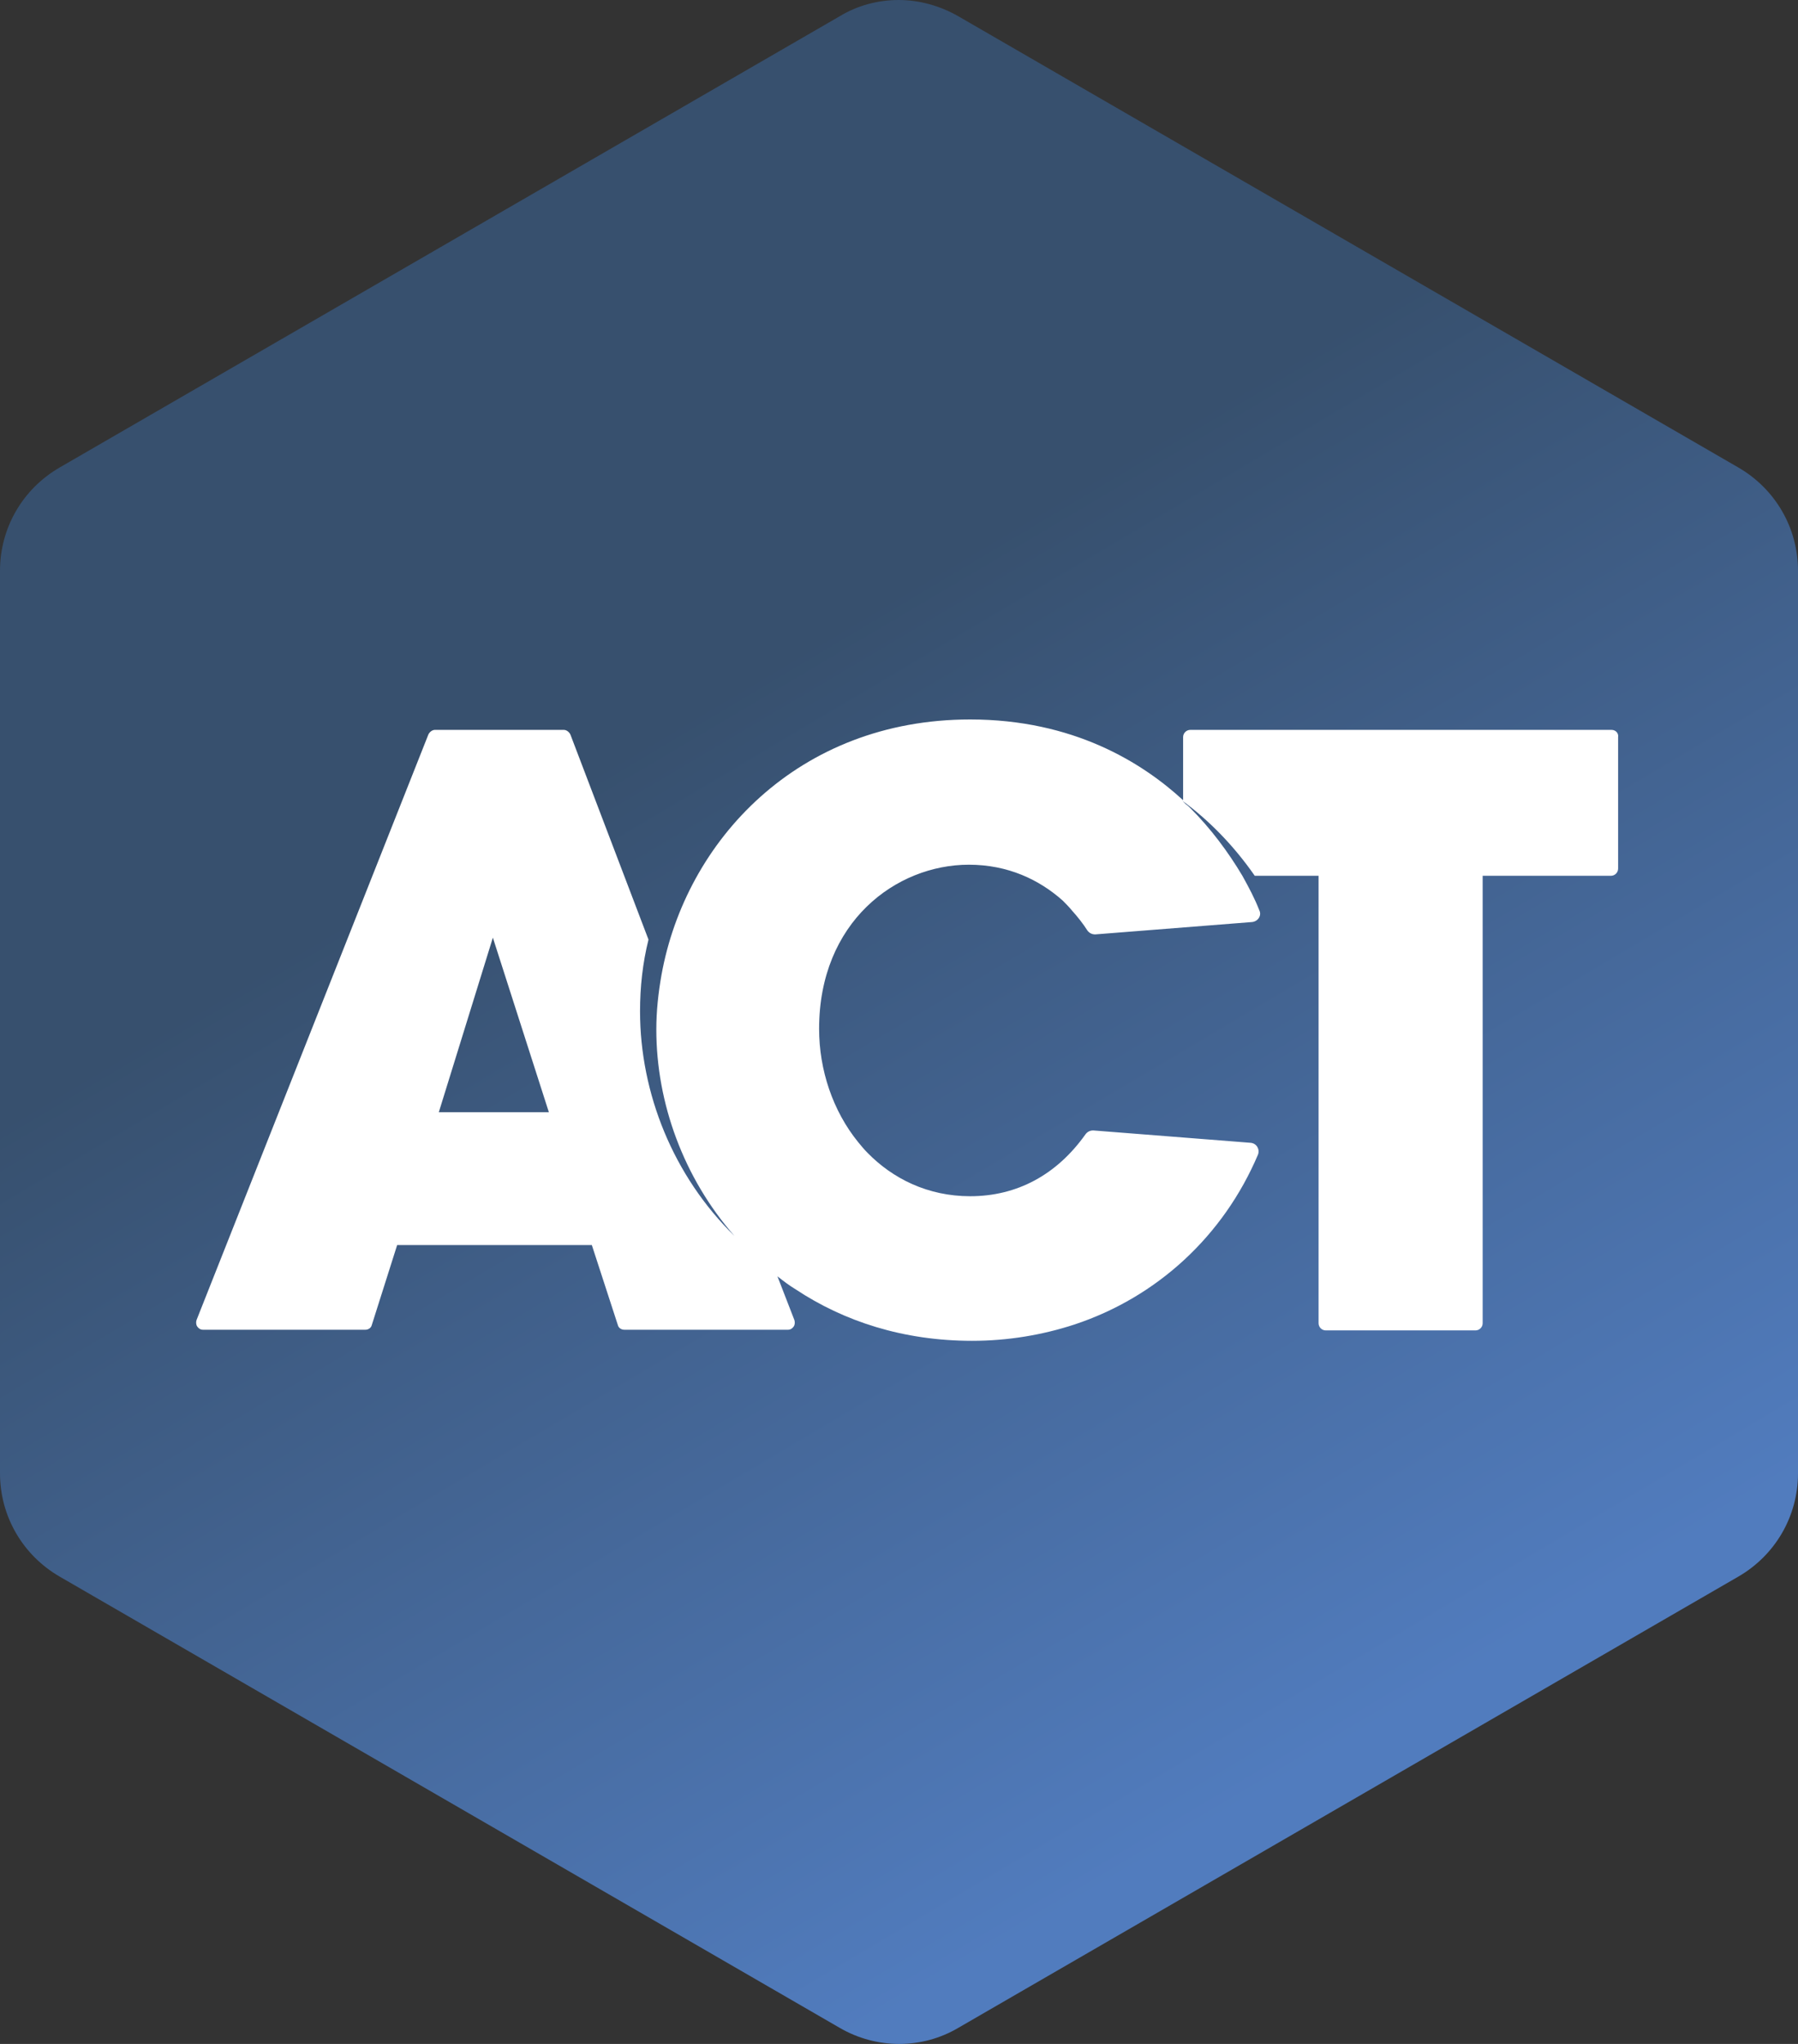
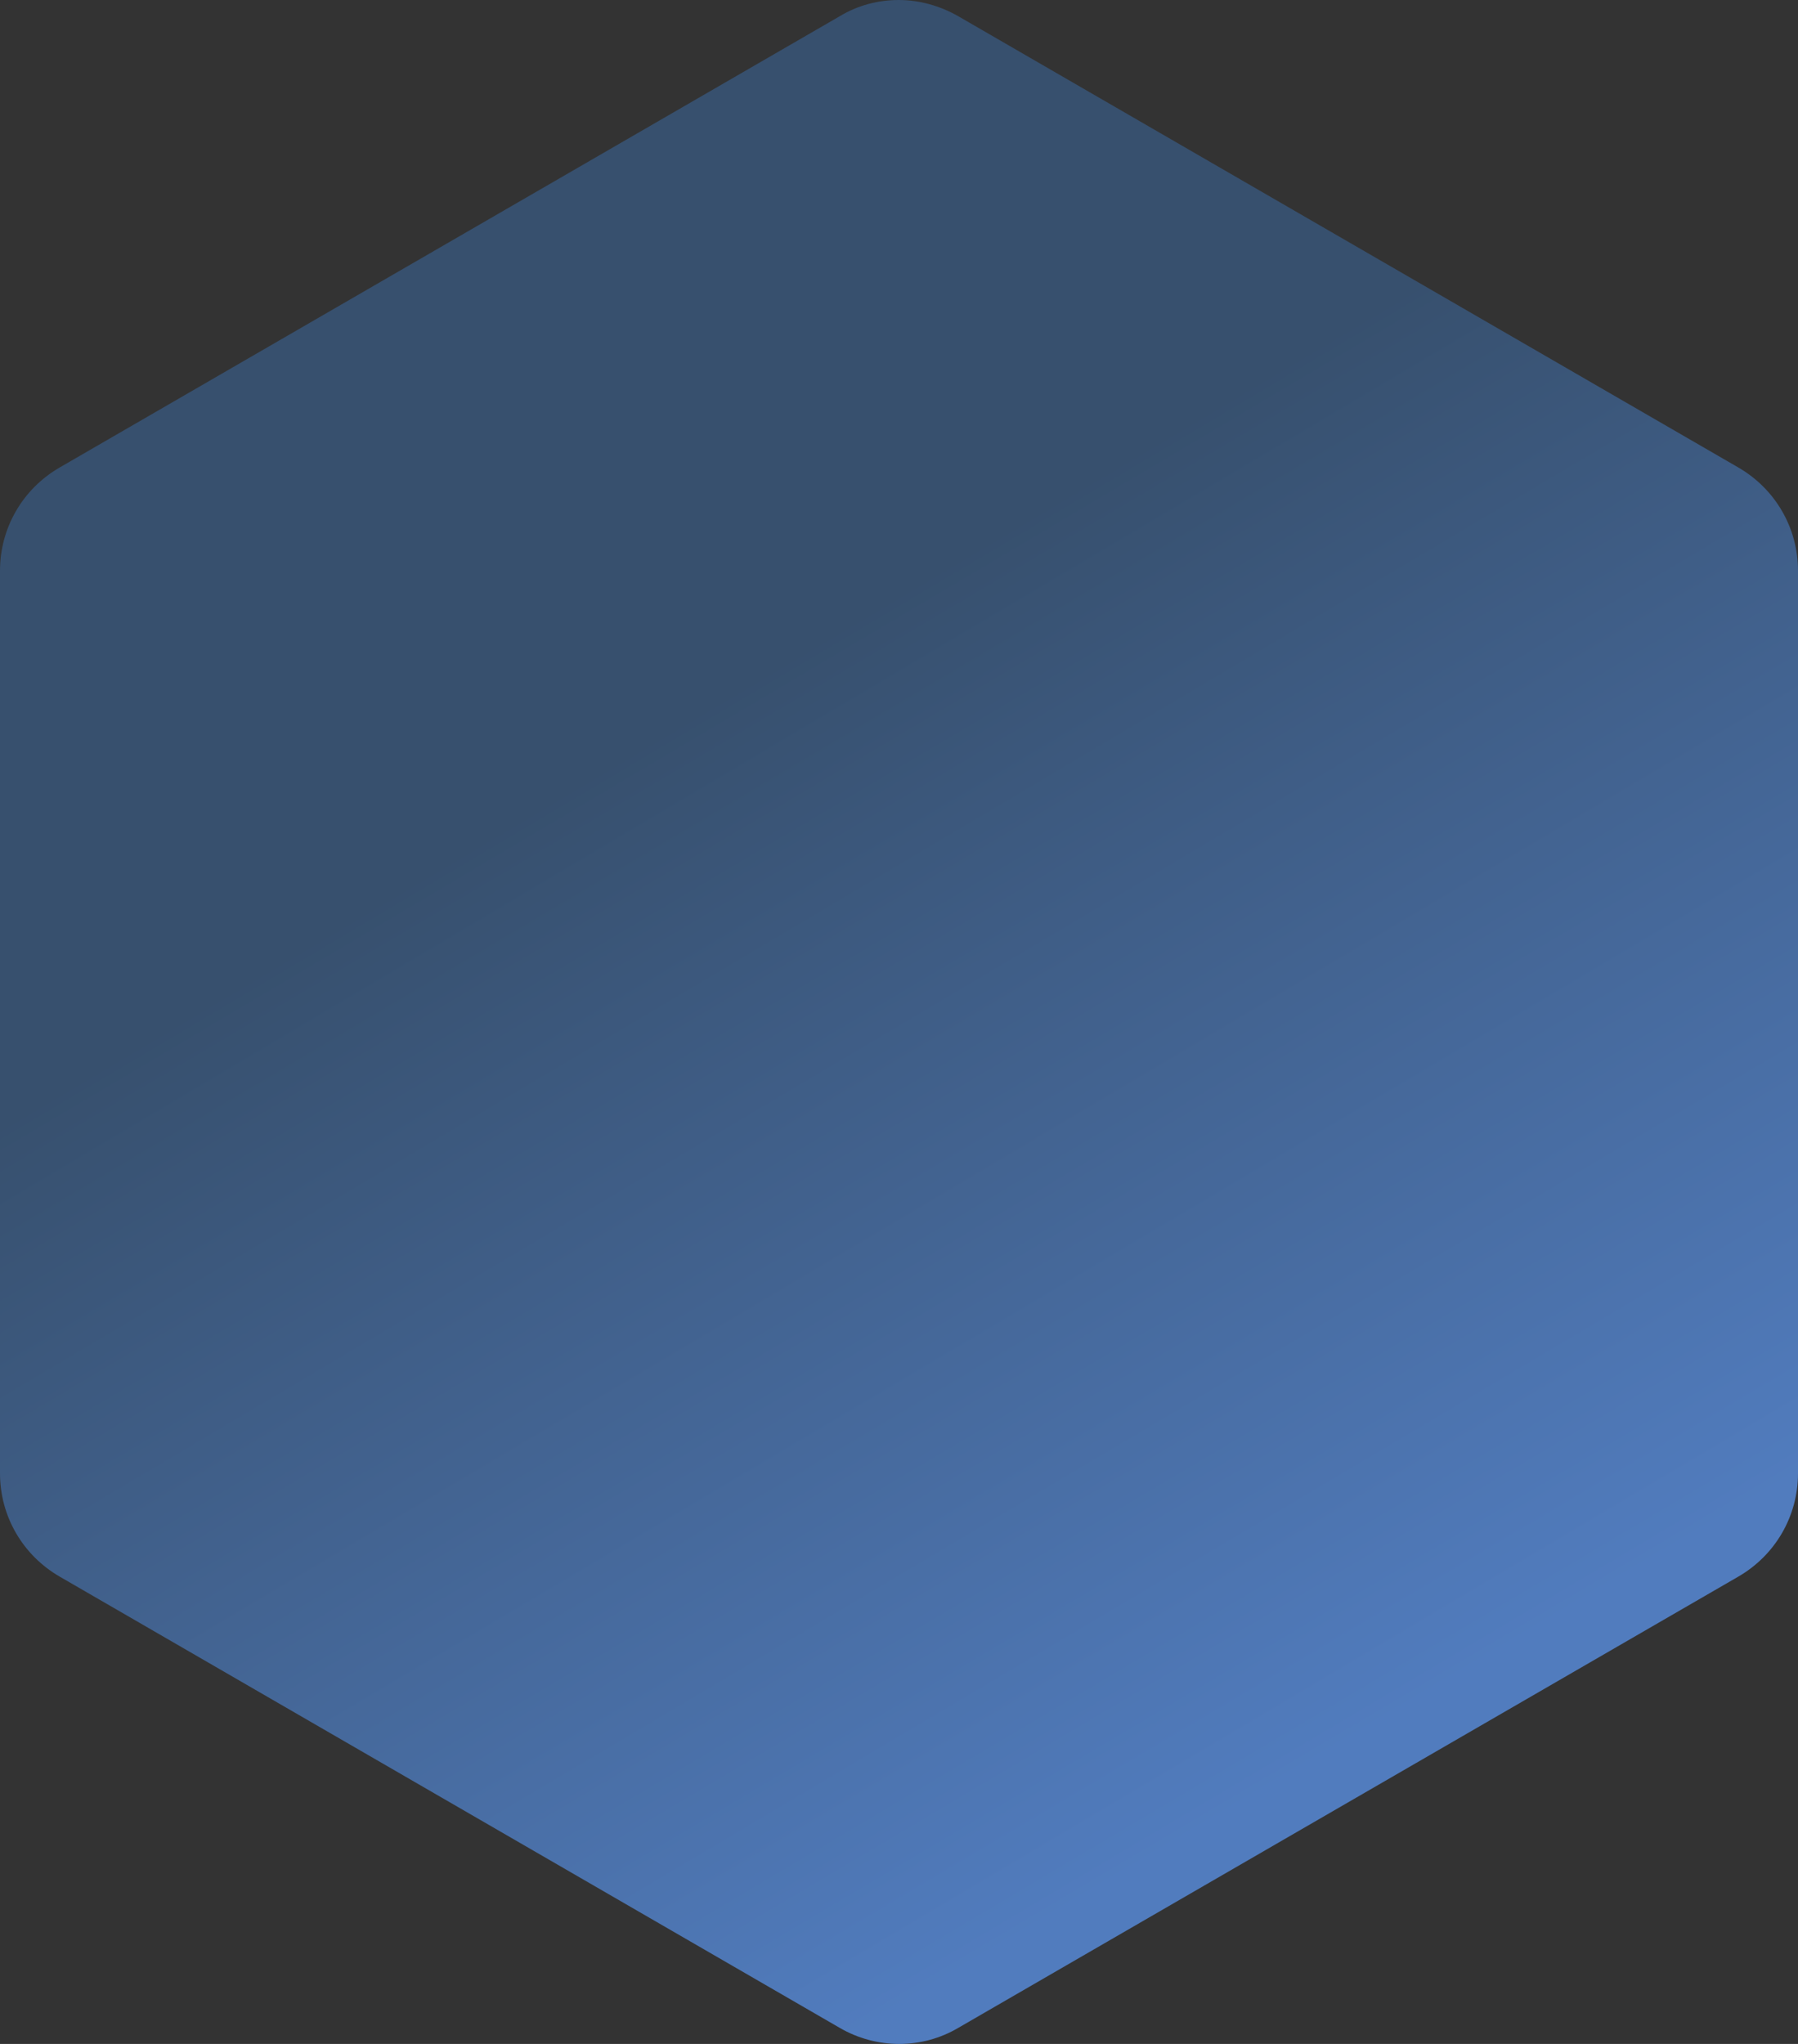
<svg xmlns="http://www.w3.org/2000/svg" width="110px" height="125px" viewBox="0 0 110 125" version="1.1">
  <rect x="0" y="0" width="110" height="125" fill="#333333" stroke="none" />
  <title>132_ACT_LOGO CMYK BRAND_FINAL</title>
  <desc>Created with Sketch.</desc>
  <defs>
    <linearGradient x1="79.628%" y1="106.447%" x2="20.631%" y2="-5.979%" id="linearGradient-1">
      <stop stop-color="#517CBE" offset="16.65%" />
      <stop stop-color="#37506E" offset="65%" />
      <stop stop-color="#37506E" offset="99.94%" />
    </linearGradient>
  </defs>
  <g id="Page-1" stroke="none" stroke-width="1" fill="none" fill-rule="evenodd">
    <g id="132_ACT_LOGO-CMYK-BRAND_FINAL" fill-rule="nonzero">
      <path d="M51.373,0.993 L3.647,28.592 C1.387,29.902 0,32.285 0,34.906 L0,90.104 C0,92.725 1.387,95.108 3.647,96.418 L51.373,124.017 C53.632,125.328 56.407,125.328 58.627,124.017 L106.353,96.418 C108.613,95.108 110,92.725 110,90.104 L110,34.906 C110,32.285 108.613,29.902 106.353,28.592 L58.627,0.993 C57.517,0.357 56.249,0 54.98,0 C53.751,1.12865179e-14 52.483,0.318 51.373,0.993" id="Path" fill="url(#linearGradient-1)" />
-       <path d="M98.597,44.637 L72.821,44.637 C72.582,44.637 72.382,44.836 72.382,45.075 L72.382,48.939 C69.873,46.629 65.65,44 59.355,44 C48.798,44 41.945,51.449 40.471,59.614 C40.272,60.73 40.153,61.845 40.153,62.96 C40.153,67.461 41.826,72.042 44.933,75.587 C41.188,71.922 39.157,66.864 39.157,61.845 C39.157,60.371 39.316,58.897 39.674,57.463 L34.894,44.916 C34.814,44.757 34.655,44.637 34.495,44.637 L26.607,44.637 C26.448,44.637 26.289,44.757 26.209,44.916 L12.026,80.725 C11.986,80.845 11.986,81.004 12.066,81.124 C12.146,81.243 12.265,81.323 12.425,81.323 L22.344,81.323 C22.544,81.323 22.703,81.203 22.743,81.044 L24.297,76.145 L36.208,76.145 L37.802,81.044 C37.842,81.203 38.001,81.323 38.2,81.323 L48.2,81.323 C48.359,81.323 48.479,81.243 48.559,81.124 C48.638,81.004 48.638,80.845 48.598,80.725 L47.563,78.057 C47.921,78.335 48.28,78.614 48.678,78.853 C51.626,80.805 55.252,82 59.475,82 C61.666,82 63.777,81.642 65.729,81.004 C70.789,79.331 74.852,75.587 76.964,70.608 C77.083,70.289 76.884,69.931 76.526,69.891 L66.885,69.134 C66.685,69.134 66.526,69.214 66.407,69.373 C64.654,71.843 62.223,73.157 59.355,73.157 C56.765,73.157 54.614,72.082 53.06,70.488 C52.861,70.289 52.702,70.09 52.503,69.851 C50.949,67.939 50.112,65.43 50.112,62.92 C50.112,56.388 54.813,52.883 59.275,52.883 C61.666,52.883 63.578,53.799 65.012,55.073 C65.211,55.273 65.411,55.472 65.57,55.671 C65.928,56.069 66.247,56.468 66.526,56.906 C66.646,57.065 66.805,57.145 67.004,57.145 L76.605,56.388 C76.964,56.348 77.203,55.99 77.044,55.671 C76.765,54.954 76.406,54.277 76.008,53.56 C75.131,52.086 74.056,50.652 72.821,49.417 C72.741,49.338 72.661,49.258 72.542,49.178 C72.462,49.099 72.422,49.059 72.343,48.979 C73.976,50.174 75.49,51.727 76.765,53.56 L80.669,53.56 L80.669,80.925 C80.669,81.164 80.868,81.363 81.107,81.363 L90.27,81.363 C90.509,81.363 90.708,81.164 90.708,80.925 L90.708,53.56 L98.557,53.56 C98.796,53.56 98.995,53.361 98.995,53.122 L98.995,45.075 C99.035,44.836 98.836,44.637 98.597,44.637 L98.597,44.637 Z M26.846,68.019 L30.153,57.344 L33.579,68.019 L26.846,68.019 Z" id="Shape" fill="#FFFFFF" />
    </g>
  </g>
</svg>